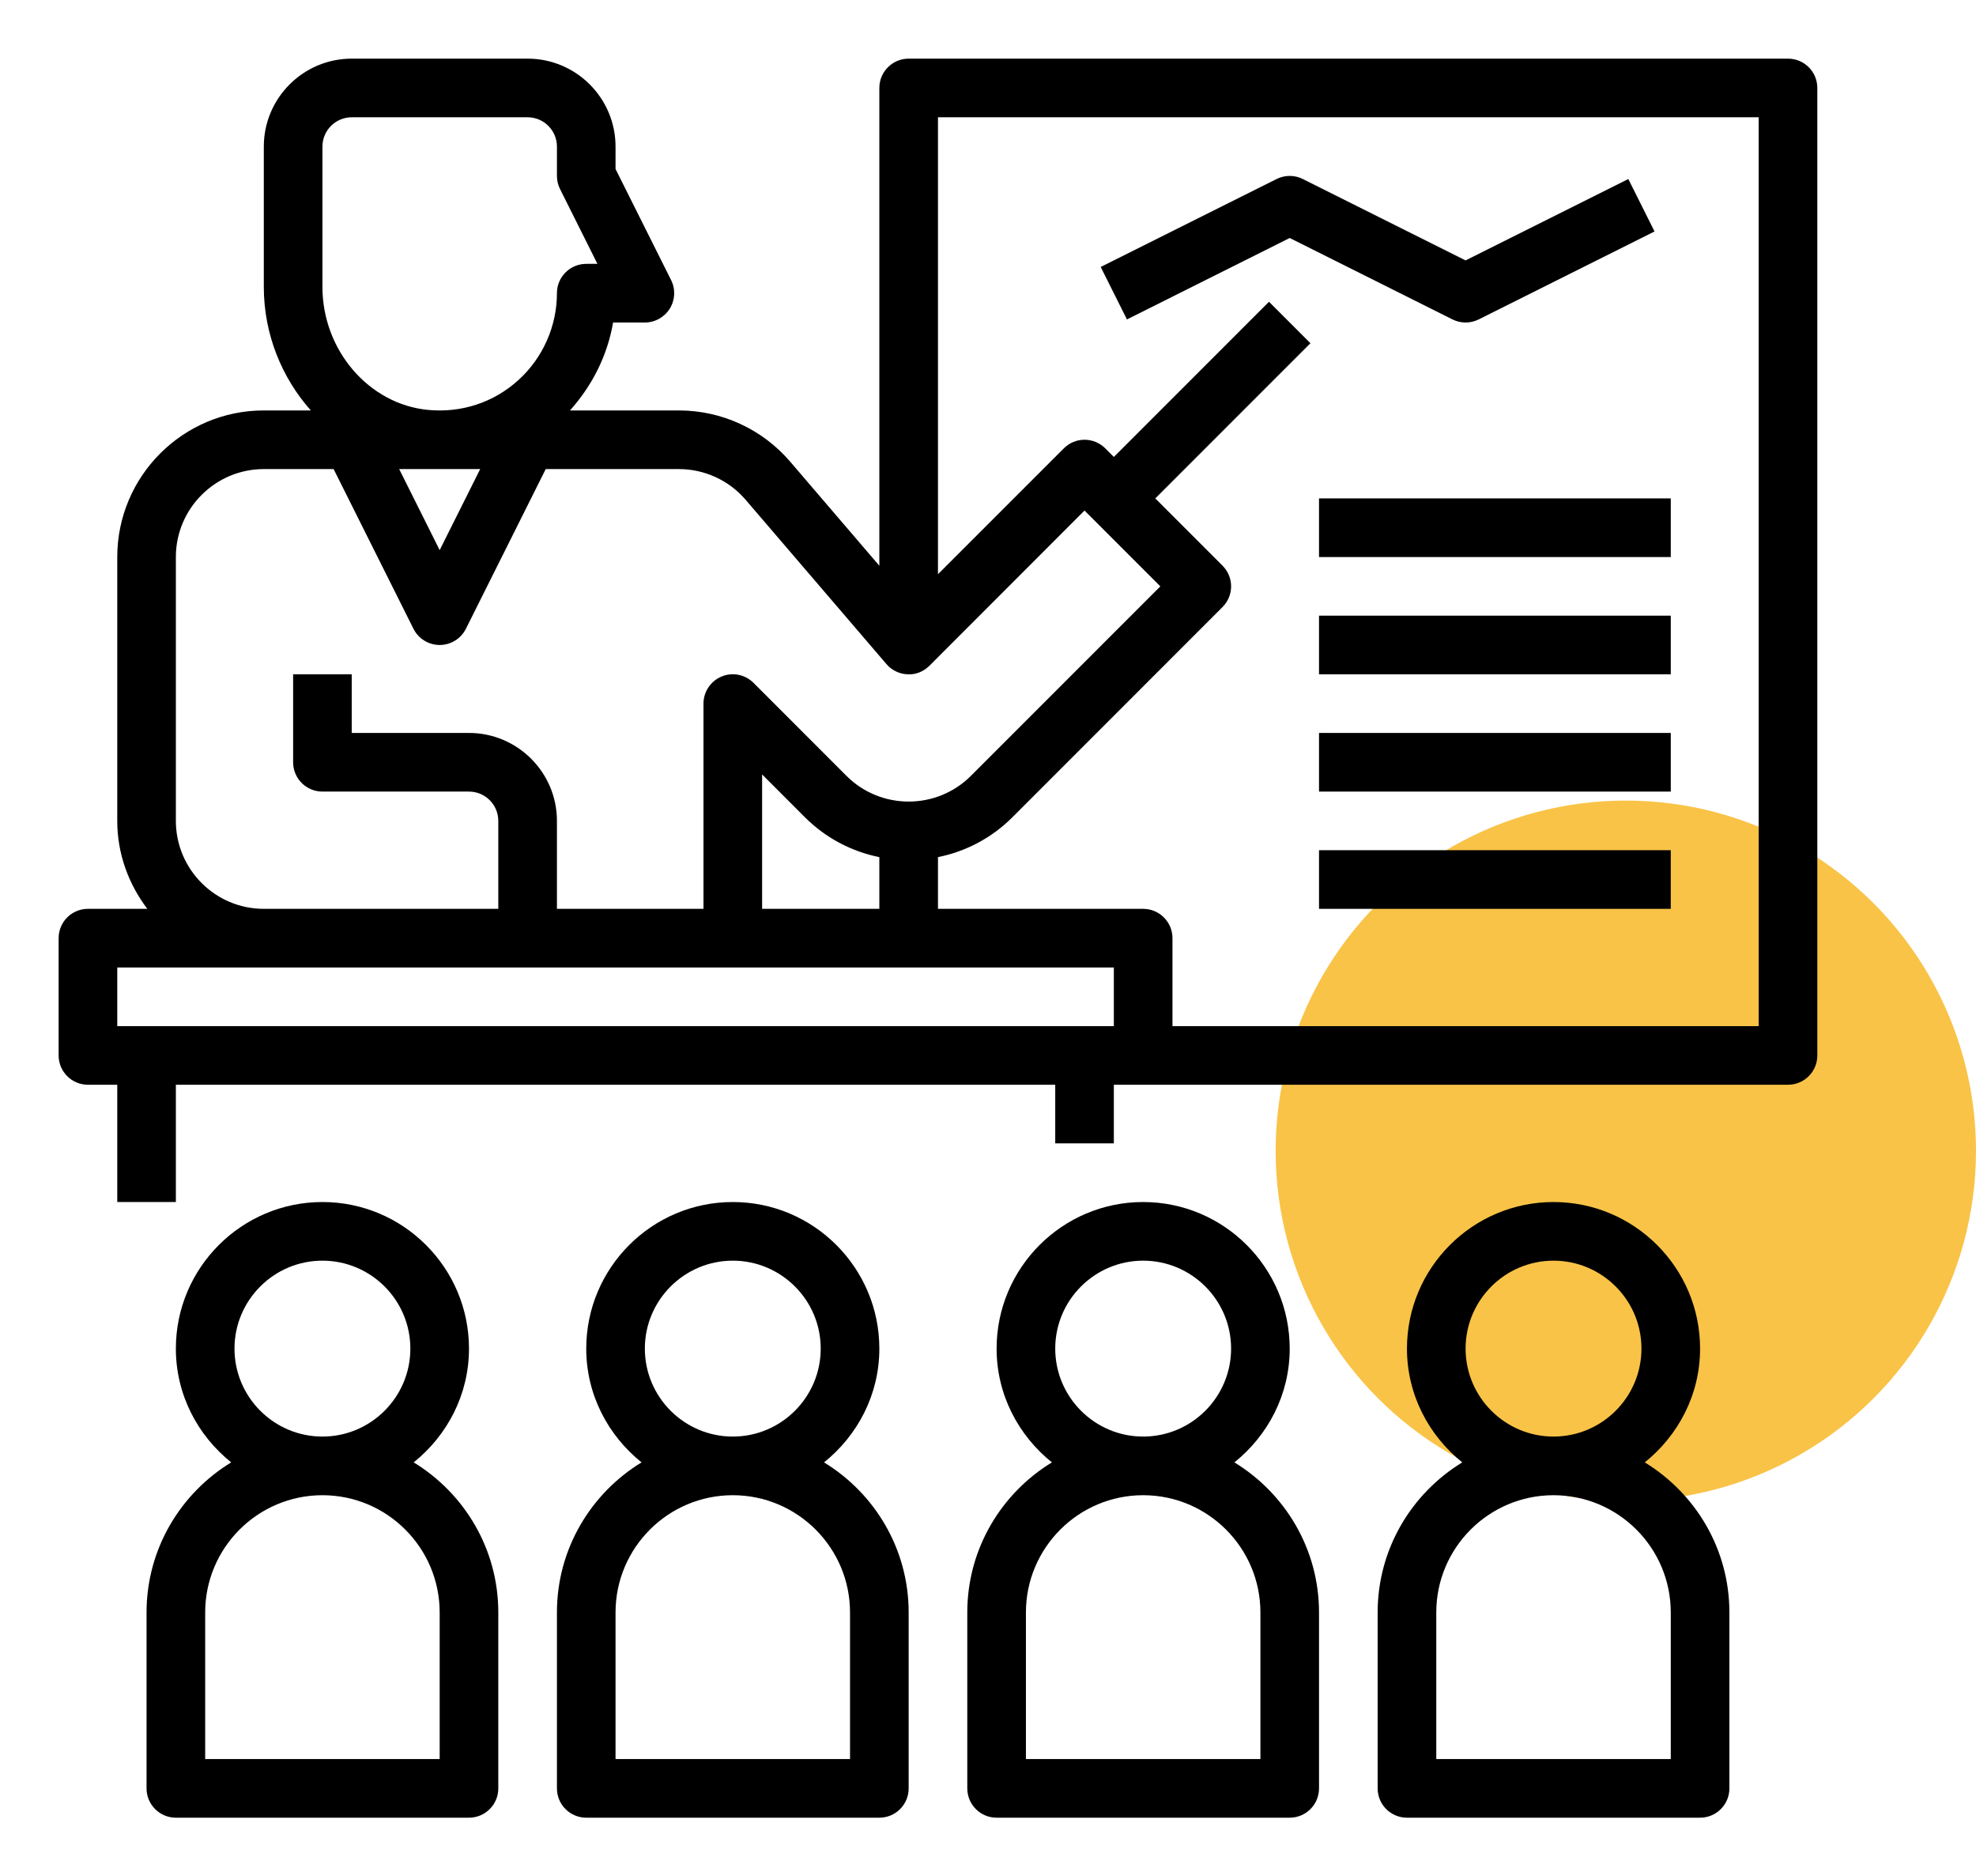
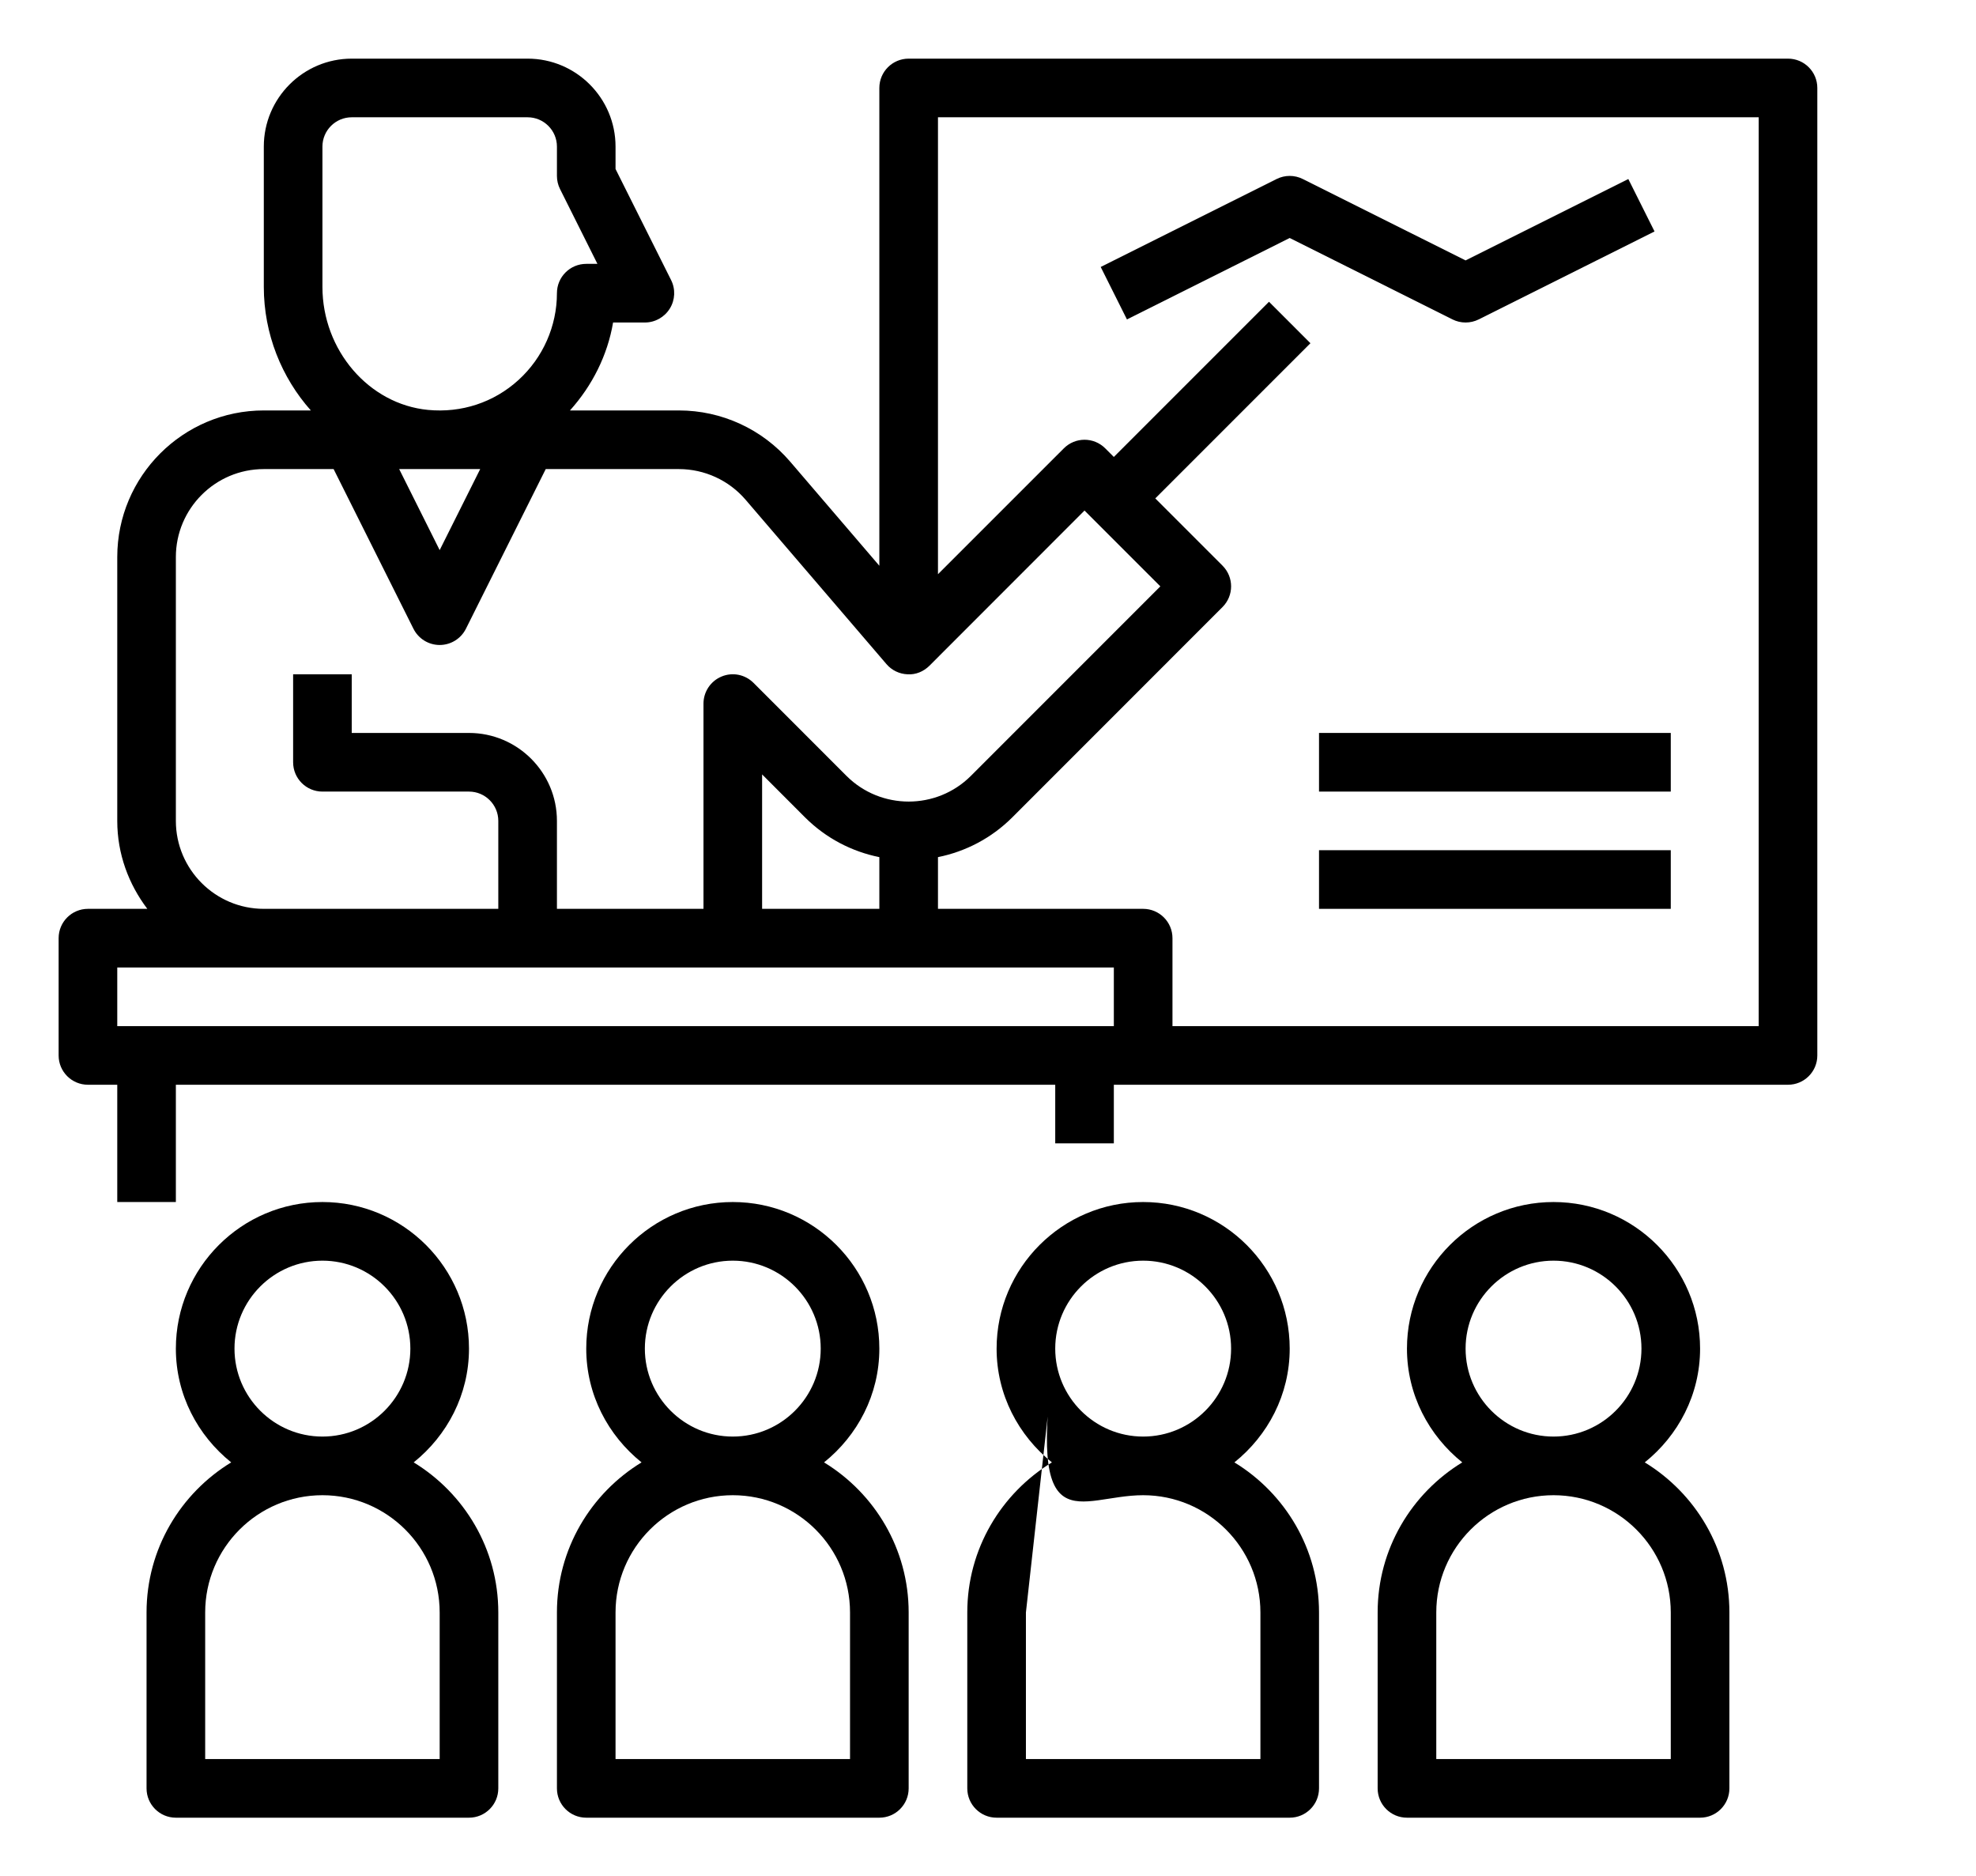
<svg xmlns="http://www.w3.org/2000/svg" width="79" height="75" viewBox="0 0 79 75" fill="none">
-   <circle cx="65" cy="46" r="14" fill="#F9C347" />
  <path d="M71.484 2.344H36.328C35.681 2.344 35.156 2.868 35.156 3.516V22.614L31.59 18.452C30.476 17.153 28.854 16.406 27.141 16.406H22.787C23.679 15.414 24.288 14.201 24.511 12.891H25.781C26.188 12.891 26.564 12.68 26.779 12.334C26.993 11.988 27.012 11.557 26.83 11.194L24.609 6.755V5.859C24.609 3.921 23.032 2.344 21.094 2.344H14.062C12.124 2.344 10.547 3.921 10.547 5.859V11.467C10.547 13.352 11.262 15.096 12.427 16.406H10.547C7.316 16.406 4.688 19.035 4.688 22.266V32.812C4.688 34.137 5.146 35.346 5.89 36.328H3.516C2.869 36.328 2.344 36.852 2.344 37.5V42.188C2.344 42.836 2.869 43.359 3.516 43.359H4.688V48.047H7.031V43.359H42.188V45.703H44.531V43.359H71.484C72.131 43.359 72.656 42.836 72.656 42.188V3.516C72.656 2.868 72.131 2.344 71.484 2.344ZM12.891 5.859C12.891 5.213 13.417 4.688 14.062 4.688H21.094C21.739 4.688 22.266 5.213 22.266 5.859V7.031C22.266 7.213 22.308 7.393 22.389 7.555L23.885 10.547H23.438C22.791 10.547 22.266 11.071 22.266 11.719C22.266 13.037 21.706 14.3 20.73 15.189C19.741 16.089 18.45 16.512 17.114 16.385C14.746 16.158 12.891 13.998 12.891 11.467V5.859ZM19.198 18.75L17.578 21.989L15.959 18.75H19.198ZM7.031 32.812V22.266C7.031 20.327 8.609 18.75 10.547 18.75H13.338L16.53 25.133C16.729 25.53 17.134 25.781 17.578 25.781C18.022 25.781 18.428 25.53 18.627 25.133L21.818 18.75H27.141C28.168 18.75 29.142 19.198 29.81 19.977L35.439 26.544C35.651 26.793 35.957 26.94 36.284 26.953C36.612 26.975 36.926 26.841 37.158 26.611L43.359 20.407L46.39 23.438L38.815 31.014C37.444 32.382 35.214 32.382 33.843 31.014L30.127 27.297C29.79 26.96 29.288 26.858 28.849 27.042C28.411 27.223 28.125 27.652 28.125 28.125V36.328H22.266V32.812C22.266 30.874 20.688 29.297 18.75 29.297H14.062V26.953H11.719V30.469C11.719 31.117 12.244 31.641 12.891 31.641H18.75C19.396 31.641 19.922 32.166 19.922 32.812V36.328H10.547C8.609 36.328 7.031 34.751 7.031 32.812ZM30.469 36.328V30.954L32.184 32.671C33.028 33.513 34.066 34.041 35.156 34.261V36.328H30.469ZM44.531 41.016H4.688V38.672H44.531V41.016ZM70.312 41.016H46.875V37.5C46.875 36.852 46.35 36.328 45.703 36.328H37.5V34.261C38.59 34.041 39.628 33.513 40.472 32.671L48.875 24.266C49.334 23.808 49.334 23.067 48.875 22.609L46.188 19.922L52.391 13.719L50.734 12.062L44.531 18.265L44.188 17.922C43.73 17.463 42.989 17.463 42.531 17.922L37.5 22.952V4.688H70.312V41.016Z" fill="black" />
  <path d="M51.562 9.513L58.069 12.767C58.234 12.85 58.414 12.891 58.593 12.891C58.773 12.891 58.953 12.85 59.117 12.768L66.148 9.252L65.1 7.156L58.593 10.409L52.086 7.156C51.757 6.99 51.368 6.99 51.037 7.156L44.006 10.671L45.055 12.768L51.562 9.513Z" fill="black" />
-   <path d="M52.734 19.922H66.797V22.266H52.734V19.922Z" fill="black" />
-   <path d="M52.734 24.609H66.797V26.953H52.734V24.609Z" fill="black" />
  <path d="M52.734 29.297H66.797V31.641H52.734V29.297Z" fill="black" />
  <path d="M52.734 33.984H66.797V36.328H52.734V33.984Z" fill="black" />
  <path d="M5.859 64.453V71.484C5.859 72.132 6.384 72.656 7.031 72.656H18.75C19.397 72.656 19.922 72.132 19.922 71.484V64.453C19.922 61.913 18.564 59.69 16.539 58.454C17.876 57.38 18.75 55.751 18.75 53.906C18.75 50.675 16.122 48.047 12.891 48.047C9.66 48.047 7.031 50.675 7.031 53.906C7.031 55.751 7.905 57.38 9.243 58.454C7.218 59.69 5.859 61.913 5.859 64.453ZM9.375 53.906C9.375 51.968 10.952 50.391 12.891 50.391C14.829 50.391 16.406 51.968 16.406 53.906C16.406 55.844 14.829 57.422 12.891 57.422C10.952 57.422 9.375 55.844 9.375 53.906ZM8.203 64.453C8.203 61.868 10.306 59.766 12.891 59.766C15.476 59.766 17.578 61.868 17.578 64.453V70.312H8.203V64.453Z" fill="black" />
  <path d="M22.266 64.453V71.484C22.266 72.132 22.791 72.656 23.438 72.656H35.156C35.803 72.656 36.328 72.132 36.328 71.484V64.453C36.328 61.913 34.97 59.69 32.945 58.454C34.282 57.38 35.156 55.751 35.156 53.906C35.156 50.675 32.528 48.047 29.297 48.047C26.066 48.047 23.438 50.675 23.438 53.906C23.438 55.751 24.312 57.38 25.649 58.454C23.624 59.69 22.266 61.913 22.266 64.453ZM25.781 53.906C25.781 51.968 27.359 50.391 29.297 50.391C31.235 50.391 32.812 51.968 32.812 53.906C32.812 55.844 31.235 57.422 29.297 57.422C27.359 57.422 25.781 55.844 25.781 53.906ZM24.609 64.453C24.609 61.868 26.712 59.766 29.297 59.766C31.882 59.766 33.984 61.868 33.984 64.453V70.312H24.609V64.453Z" fill="black" />
-   <path d="M38.672 64.453V71.484C38.672 72.132 39.197 72.656 39.844 72.656H51.562C52.209 72.656 52.734 72.132 52.734 71.484V64.453C52.734 61.913 51.376 59.69 49.351 58.454C50.688 57.38 51.562 55.751 51.562 53.906C51.562 50.675 48.934 48.047 45.703 48.047C42.472 48.047 39.844 50.675 39.844 53.906C39.844 55.751 40.718 57.38 42.055 58.454C40.03 59.69 38.672 61.913 38.672 64.453ZM42.188 53.906C42.188 51.968 43.765 50.391 45.703 50.391C47.641 50.391 49.219 51.968 49.219 53.906C49.219 55.844 47.641 57.422 45.703 57.422C43.765 57.422 42.188 55.844 42.188 53.906ZM41.016 64.453C41.016 61.868 43.118 59.766 45.703 59.766C48.288 59.766 50.391 61.868 50.391 64.453V70.312H41.016V64.453Z" fill="black" />
+   <path d="M38.672 64.453V71.484C38.672 72.132 39.197 72.656 39.844 72.656H51.562C52.209 72.656 52.734 72.132 52.734 71.484V64.453C52.734 61.913 51.376 59.69 49.351 58.454C50.688 57.38 51.562 55.751 51.562 53.906C51.562 50.675 48.934 48.047 45.703 48.047C42.472 48.047 39.844 50.675 39.844 53.906C39.844 55.751 40.718 57.38 42.055 58.454C40.03 59.69 38.672 61.913 38.672 64.453ZM42.188 53.906C42.188 51.968 43.765 50.391 45.703 50.391C47.641 50.391 49.219 51.968 49.219 53.906C49.219 55.844 47.641 57.422 45.703 57.422C43.765 57.422 42.188 55.844 42.188 53.906ZC41.016 61.868 43.118 59.766 45.703 59.766C48.288 59.766 50.391 61.868 50.391 64.453V70.312H41.016V64.453Z" fill="black" />
  <path d="M55.078 64.453V71.484C55.078 72.132 55.603 72.656 56.25 72.656H67.969C68.616 72.656 69.141 72.132 69.141 71.484V64.453C69.141 61.913 67.782 59.69 65.757 58.454C67.094 57.38 67.969 55.751 67.969 53.906C67.969 50.675 65.34 48.047 62.109 48.047C58.879 48.047 56.25 50.675 56.25 53.906C56.25 55.751 57.124 57.38 58.461 58.454C56.436 59.69 55.078 61.913 55.078 64.453ZM58.594 53.906C58.594 51.968 60.171 50.391 62.109 50.391C64.048 50.391 65.625 51.968 65.625 53.906C65.625 55.844 64.048 57.422 62.109 57.422C60.171 57.422 58.594 55.844 58.594 53.906ZM57.422 64.453C57.422 61.868 59.524 59.766 62.109 59.766C64.695 59.766 66.797 61.868 66.797 64.453V70.312H57.422V64.453Z" fill="black" />
</svg>